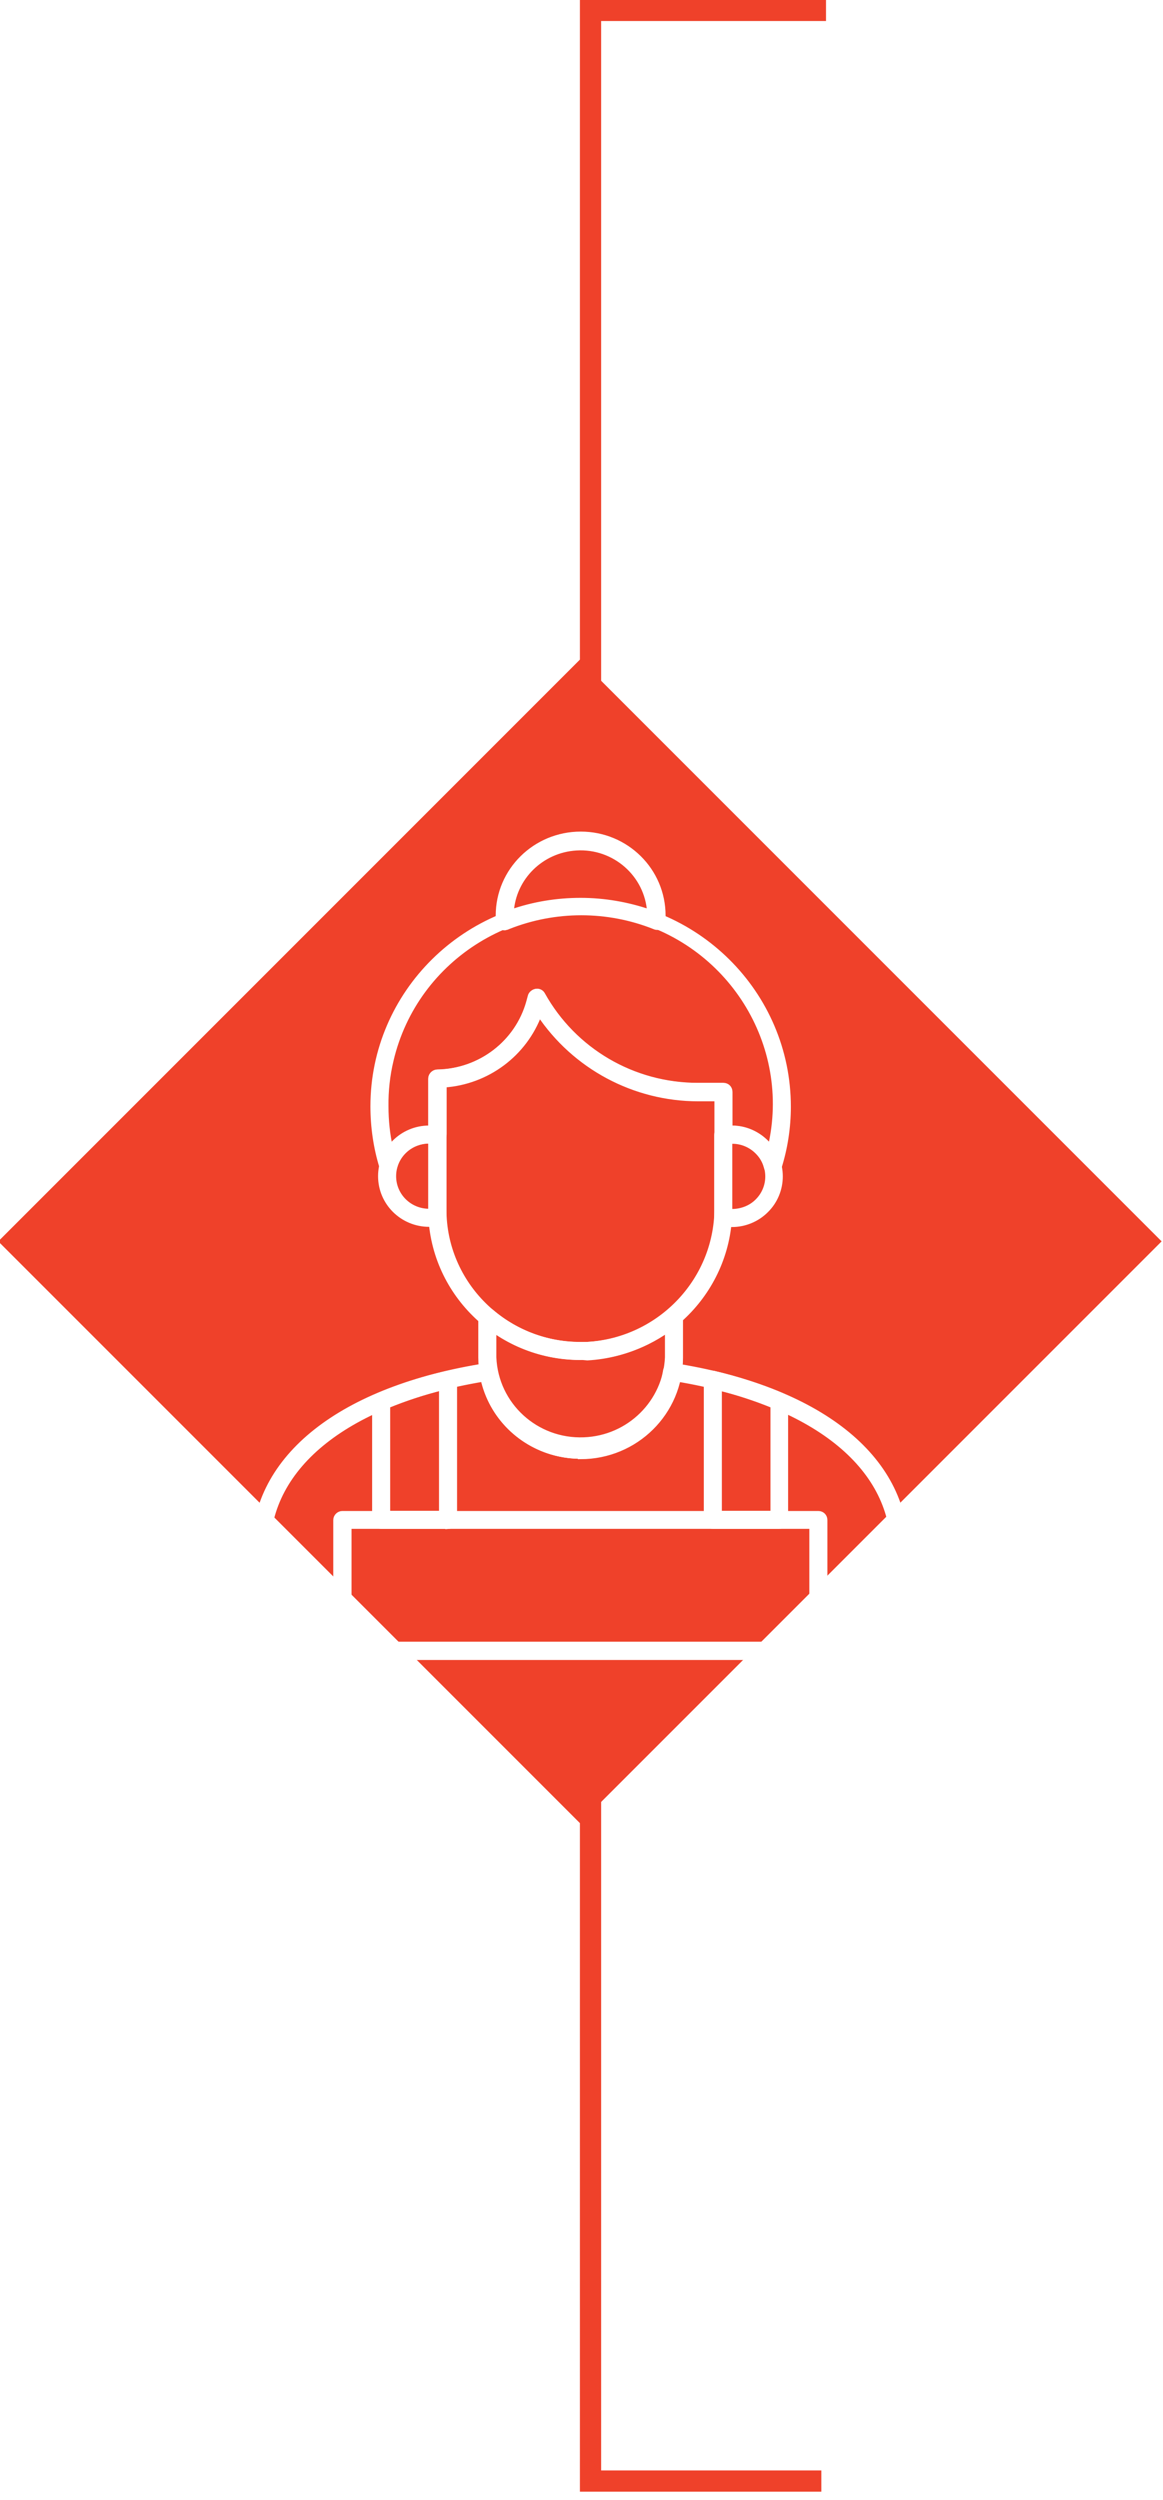
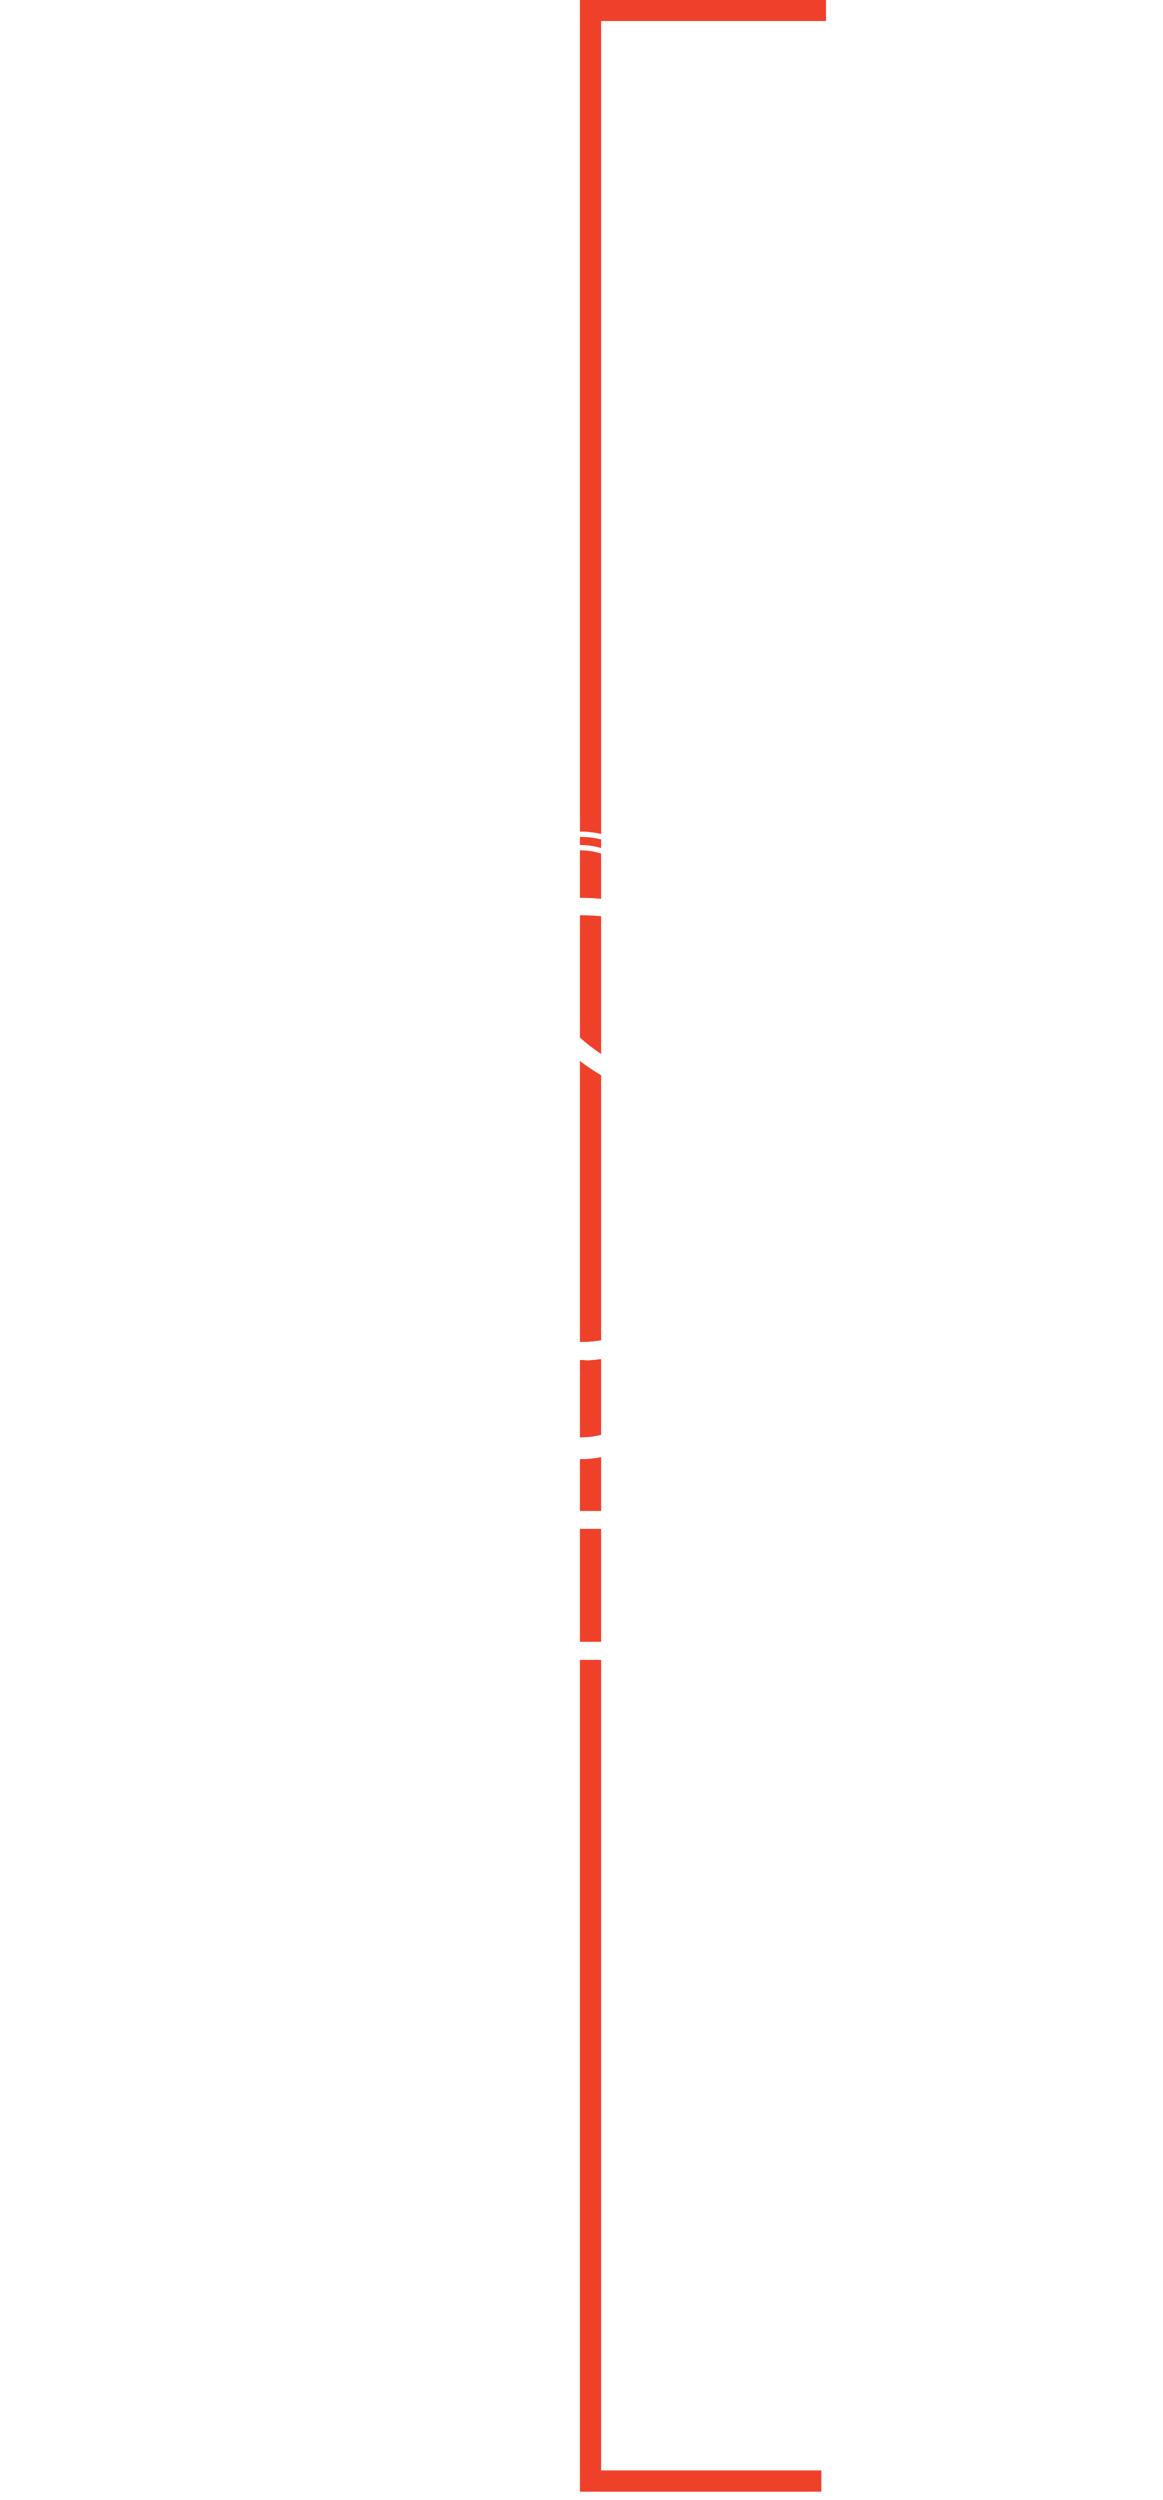
<svg xmlns="http://www.w3.org/2000/svg" id="Layer_1" data-name="Layer 1" viewBox="0 0 54.77 117.72">
  <defs>
    <style>
      .cls-1 {
        clip-path: url(#clippath);
      }

      .cls-2, .cls-3, .cls-4, .cls-5 {
        fill: none;
      }

      .cls-2, .cls-6, .cls-7 {
        stroke-width: 0px;
      }

      .cls-8 {
        clip-path: url(#clippath-3);
      }

      .cls-3 {
        stroke: #dcddde;
        stroke-width: 3px;
      }

      .cls-4 {
        stroke: #ef412a;
      }

      .cls-6 {
        fill: #fff;
      }

      .cls-7 {
        fill: #ef412a;
      }

      .cls-5 {
        stroke: #fff;
        stroke-miterlimit: 10;
        stroke-width: .25px;
      }
    </style>
    <clipPath id="clippath">
      <rect class="cls-2" x="-75.93" y="-339.31" width="643.47" height="858.9" />
    </clipPath>
    <clipPath id="clippath-3">
      <rect class="cls-2" x="-75.93" y="-339.31" width="643.47" height="858.9" />
    </clipPath>
  </defs>
  <g class="cls-1">
-     <rect class="cls-6" x="-17.88" y="-230.09" width="527.36" height="369.76" />
    <rect class="cls-3" x="-17.88" y="-230.09" width="527.36" height="369.76" />
    <polyline class="cls-4" points="38.68 116.82 27.81 116.82 27.81 .49 38.9 .49" />
-     <rect class="cls-7" x="7.94" y="39.08" width="38.74" height="38.74" transform="translate(-33.33 36.43) rotate(-45)" />
    <g class="cls-8">
      <path class="cls-6" d="m12.63,77.43h29.44v-4.47c0-3.97-3.79-6.96-10.16-8.03-.56,2.5-3.06,4.08-5.59,3.52-1.78-.39-3.17-1.76-3.56-3.52-6.36,1.06-10.16,4.05-10.16,8.03l.02,4.47Zm29.77.6H12.28c-.17,0-.3-.13-.3-.3v-4.77c0-4.35,4.1-7.59,10.96-8.66.08-.02.16,0,.22.05.07.05.11.12.12.2.33,2.2,2.41,3.72,4.64,3.39,1.77-.26,3.16-1.64,3.43-3.39.01-.08.06-.15.12-.2.06-.05.14-.07.22-.05,6.86,1.07,10.96,4.31,10.96,8.66v4.77c0,.15-.11.27-.25.3" />
-       <path class="cls-5" d="m12.63,77.43h29.44v-4.47c0-3.97-3.79-6.96-10.16-8.03-.56,2.5-3.06,4.08-5.59,3.52-1.78-.39-3.17-1.76-3.56-3.52-6.36,1.06-10.16,4.05-10.16,8.03l.02,4.47Zm29.77.6H12.28c-.17,0-.3-.13-.3-.3v-4.77c0-4.35,4.1-7.59,10.96-8.66.08-.02.16,0,.22.05.07.05.11.12.12.2.33,2.2,2.41,3.72,4.64,3.39,1.77-.26,3.16-1.64,3.43-3.39.01-.08.06-.15.12-.2.06-.05.14-.07.22-.05,6.86,1.07,10.96,4.31,10.96,8.66v4.77c0,.15-.11.27-.25.3Z" />
      <path class="cls-6" d="m16.43,77.43h21.81v-5.57h-21.81v5.57Zm22.11.6h-22.42c-.17,0-.3-.13-.3-.3v-6.16c0-.16.14-.3.3-.3h22.42c.17,0,.3.13.3.3v6.16c0,.16-.14.3-.3.3" />
      <path class="cls-5" d="m16.43,77.43h21.81v-5.57h-21.81v5.57Zm22.11.6h-22.42c-.17,0-.3-.13-.3-.3v-6.16c0-.16.14-.3.3-.3h22.42c.17,0,.3.13.3.3v6.16c0,.16-.14.3-.3.3Z" />
      <path class="cls-6" d="m18.25,71.26h2.55v-5.92c-.87.22-1.72.5-2.55.84v5.08Zm2.85.6h-3.15c-.17,0-.3-.13-.3-.3v-5.57c0-.12.07-.22.18-.27,1.03-.44,2.1-.79,3.2-1.04.09-.02.19,0,.26.06.07.05.11.14.11.23v6.6c0,.16-.14.29-.3.3" />
      <path class="cls-5" d="m18.25,71.26h2.55v-5.92c-.87.22-1.72.5-2.55.84v5.08Zm2.85.6h-3.15c-.17,0-.3-.13-.3-.3v-5.57c0-.12.07-.22.18-.27,1.03-.44,2.1-.79,3.2-1.04.09-.02.19,0,.26.06.07.05.11.14.11.23v6.6c0,.16-.14.29-.3.3Z" />
-       <path class="cls-6" d="m33.87,71.26h2.54v-5.08c-.83-.34-1.68-.62-2.54-.83v5.92Zm2.84.6h-3.14c-.17,0-.3-.13-.3-.3v-6.6c0-.09.03-.17.09-.23.07-.06.17-.08.26-.06,1.09.26,2.16.6,3.19,1.04.11.05.18.15.18.27v5.58c0,.16-.12.29-.28.3" />
      <path class="cls-5" d="m33.87,71.26h2.54v-5.08c-.83-.34-1.68-.62-2.54-.83v5.92Zm2.84.6h-3.14c-.17,0-.3-.13-.3-.3v-6.6c0-.09.03-.17.09-.23.07-.06.17-.08.26-.06,1.09.26,2.16.6,3.19,1.04.11.05.18.15.18.27v5.58c0,.16-.12.29-.28.3Z" />
      <path class="cls-6" d="m23.25,62.6v1.31c.09,2.24,1.99,3.98,4.25,3.89,2.14-.08,3.85-1.78,3.94-3.89v-1.3c-2.45,1.73-5.74,1.73-8.19,0h0Zm4.09,5.96c-2.59,0-4.69-2.08-4.69-4.64v-1.92c0-.12.07-.22.17-.27.11-.05.24-.03.33.05,2.41,2.05,5.98,2.05,8.39,0,.09-.07.22-.09.32-.04.11.05.17.15.18.27v1.92c0,2.57-2.1,4.65-4.7,4.65" />
      <path class="cls-5" d="m23.25,62.6v1.31c.09,2.24,1.99,3.98,4.25,3.89,2.14-.08,3.85-1.78,3.94-3.89v-1.3c-2.45,1.73-5.74,1.73-8.19,0h0Zm4.09,5.96c-2.59,0-4.69-2.08-4.69-4.64v-1.92c0-.12.07-.22.17-.27.11-.05.24-.03.33.05,2.41,2.05,5.98,2.05,8.39,0,.09-.07.22-.09.32-.04.11.05.17.15.18.27v1.92c0,2.57-2.1,4.65-4.7,4.65Z" />
      <path class="cls-6" d="m20.9,51.07v5.88c0,3.51,2.88,6.36,6.43,6.36.1,0,.21,0,.31,0,3.49-.2,6.19-3.1,6.13-6.55v-5.03h-.89c-3.01,0-5.82-1.51-7.48-4-.7,1.9-2.46,3.21-4.49,3.35m6.43,12.84c-3.88,0-7.03-3.11-7.04-6.95h0v-6.17c0-.16.14-.3.3-.3,2.03-.04,3.79-1.39,4.32-3.32l.07-.26c.03-.12.14-.2.26-.22.12-.02.24.05.3.15,1.46,2.64,4.26,4.28,7.31,4.28h1.21c.17,0,.3.13.3.3v5.36c.07,3.78-2.89,6.93-6.7,7.15l-.32-.03Z" />
      <path class="cls-5" d="m20.9,51.07v5.88c0,3.51,2.88,6.36,6.43,6.36.1,0,.21,0,.31,0,3.49-.2,6.19-3.1,6.13-6.55v-5.03h-.89c-3.01,0-5.82-1.51-7.48-4-.7,1.9-2.46,3.21-4.49,3.35Zm6.43,12.84c-3.88,0-7.03-3.11-7.04-6.95h0v-6.17c0-.16.14-.3.3-.3,2.03-.04,3.79-1.39,4.32-3.32l.07-.26c.03-.12.14-.2.26-.22.12-.02.24.05.3.15,1.46,2.64,4.26,4.28,7.31,4.28h1.21c.17,0,.3.13.3.3v5.36c.07,3.78-2.89,6.93-6.7,7.15l-.32-.03Z" />
      <path class="cls-6" d="m34.37,53.12h.1c.72,0,1.39.35,1.81.92,1.15-4.88-1.92-9.76-6.85-10.9-4.93-1.14-9.87,1.89-11.02,6.78-.17.71-.25,1.45-.24,2.18,0,.66.07,1.32.21,1.96.07-.09.14-.17.22-.25.43-.43,1.01-.66,1.61-.66h.09v-2.37c0-.16.14-.3.3-.3,2.03-.03,3.79-1.39,4.33-3.32l.07-.26c.04-.12.14-.21.26-.22.12-.02.24.05.29.15,1.47,2.64,4.26,4.28,7.31,4.28h1.21c.17,0,.3.13.3.3v1.7Zm2.01,2.07h0c-.14,0-.25-.1-.28-.23-.18-.74-.85-1.26-1.62-1.25h-.4c-.17,0-.3-.13-.3-.3v-1.7h-.9c-3.01,0-5.82-1.51-7.48-4-.7,1.9-2.46,3.21-4.49,3.35v2.35c0,.16-.14.3-.3.3h-.39c-.45,0-.89.17-1.21.48-.21.21-.36.47-.43.76-.03.13-.15.22-.28.23-.14.01-.26-.08-.3-.21-.29-.93-.43-1.91-.43-2.88,0-5.34,4.39-9.67,9.78-9.66,5.4,0,9.77,4.34,9.77,9.68,0,.98-.15,1.96-.45,2.9-.05.12-.16.19-.29.18" />
      <path class="cls-5" d="m34.37,53.12h.1c.72,0,1.39.35,1.81.92,1.15-4.88-1.92-9.76-6.85-10.9-4.93-1.14-9.87,1.89-11.02,6.78-.17.71-.25,1.45-.24,2.18,0,.66.07,1.32.21,1.96.07-.09.14-.17.22-.25.43-.43,1.01-.66,1.61-.66h.09v-2.37c0-.16.14-.3.3-.3,2.03-.03,3.79-1.39,4.33-3.32l.07-.26c.04-.12.14-.21.26-.22.12-.02.24.05.29.15,1.47,2.64,4.26,4.28,7.31,4.28h1.21c.17,0,.3.13.3.3v1.7Zm2.01,2.07h0c-.14,0-.25-.1-.28-.23-.18-.74-.85-1.26-1.62-1.25h-.4c-.17,0-.3-.13-.3-.3v-1.7h-.9c-3.01,0-5.82-1.51-7.48-4-.7,1.9-2.46,3.21-4.49,3.35v2.35c0,.16-.14.3-.3.3h-.39c-.45,0-.89.17-1.21.48-.21.21-.36.47-.43.76-.03.13-.15.22-.28.23-.14.01-.26-.08-.3-.21-.29-.93-.43-1.91-.43-2.88,0-5.34,4.39-9.67,9.78-9.66,5.4,0,9.77,4.34,9.77,9.68,0,.98-.15,1.96-.45,2.9-.05.12-.16.19-.29.18Z" />
      <path class="cls-6" d="m20.21,53.72c-.93,0-1.68.74-1.68,1.66s.75,1.66,1.68,1.66h.1s0-.06,0-.1v-3.23h-.1Zm.41,3.92h-.41c-1.26,0-2.28-1.01-2.28-2.26s1.02-2.26,2.28-2.26h.39c.17,0,.3.13.3.3v3.9c0,.17-.12.31-.29.32h0,.02Z" />
      <path class="cls-5" d="m20.21,53.72c-.93,0-1.68.74-1.68,1.66s.75,1.66,1.68,1.66h.1s0-.06,0-.1v-3.23h-.1Zm.41,3.92h-.41c-1.26,0-2.28-1.01-2.28-2.26s1.02-2.26,2.28-2.26h.39c.17,0,.3.13.3.3v3.9c0,.17-.12.31-.29.32h0,.02Z" />
-       <path class="cls-6" d="m34.37,57.05h.1c.45,0,.89-.17,1.2-.48.66-.65.66-1.7,0-2.35-.32-.32-.76-.5-1.21-.49h-.1v3.33Zm.1.6h-.41c-.17,0-.3-.14-.3-.31h0v-3.91c0-.16.14-.3.3-.3h.4c1.26,0,2.28,1.01,2.28,2.26,0,.6-.24,1.18-.67,1.6-.42.42-1,.66-1.6.66" />
+       <path class="cls-6" d="m34.37,57.05h.1c.45,0,.89-.17,1.2-.48.66-.65.66-1.7,0-2.35-.32-.32-.76-.5-1.21-.49h-.1v3.33Zm.1.6h-.41h0v-3.91c0-.16.14-.3.3-.3h.4c1.26,0,2.28,1.01,2.28,2.26,0,.6-.24,1.18-.67,1.6-.42.42-1,.66-1.6.66" />
      <path class="cls-5" d="m34.37,57.05h.1c.45,0,.89-.17,1.2-.48.66-.65.66-1.7,0-2.35-.32-.32-.76-.5-1.21-.49h-.1v3.33Zm.1.6h-.41c-.17,0-.3-.14-.3-.31h0v-3.91c0-.16.14-.3.3-.3h.4c1.26,0,2.28,1.01,2.28,2.26,0,.6-.24,1.18-.67,1.6-.42.42-1,.66-1.6.66Z" />
-       <path class="cls-6" d="m27.34,42.4c1.11,0,2.21.19,3.26.55-.11-1.78-1.66-3.14-3.46-3.03-1.65.1-2.97,1.4-3.07,3.03,1.05-.37,2.16-.55,3.27-.55m-3.57,1.28c-.06,0-.12-.01-.16-.05-.08-.05-.13-.14-.14-.23v-.29c0-2.12,1.74-3.83,3.88-3.83,2.14,0,3.87,1.71,3.87,3.83,0,.1,0,.2,0,.3,0,.09-.06.18-.14.22-.08.04-.18.04-.26,0-2.21-.88-4.68-.88-6.89,0-.04.02-.09.04-.14.04" />
      <path class="cls-5" d="m27.34,42.4c1.11,0,2.21.19,3.26.55-.11-1.78-1.66-3.14-3.46-3.03-1.65.1-2.97,1.4-3.07,3.03,1.05-.37,2.16-.55,3.27-.55Zm-3.57,1.28c-.06,0-.12-.01-.16-.05-.08-.05-.13-.14-.14-.23v-.29c0-2.12,1.74-3.83,3.88-3.83,2.14,0,3.87,1.71,3.87,3.83,0,.1,0,.2,0,.3,0,.09-.06.18-.14.22-.08.04-.18.04-.26,0-2.21-.88-4.68-.88-6.89,0-.04.02-.09.04-.14.04Z" />
    </g>
  </g>
</svg>